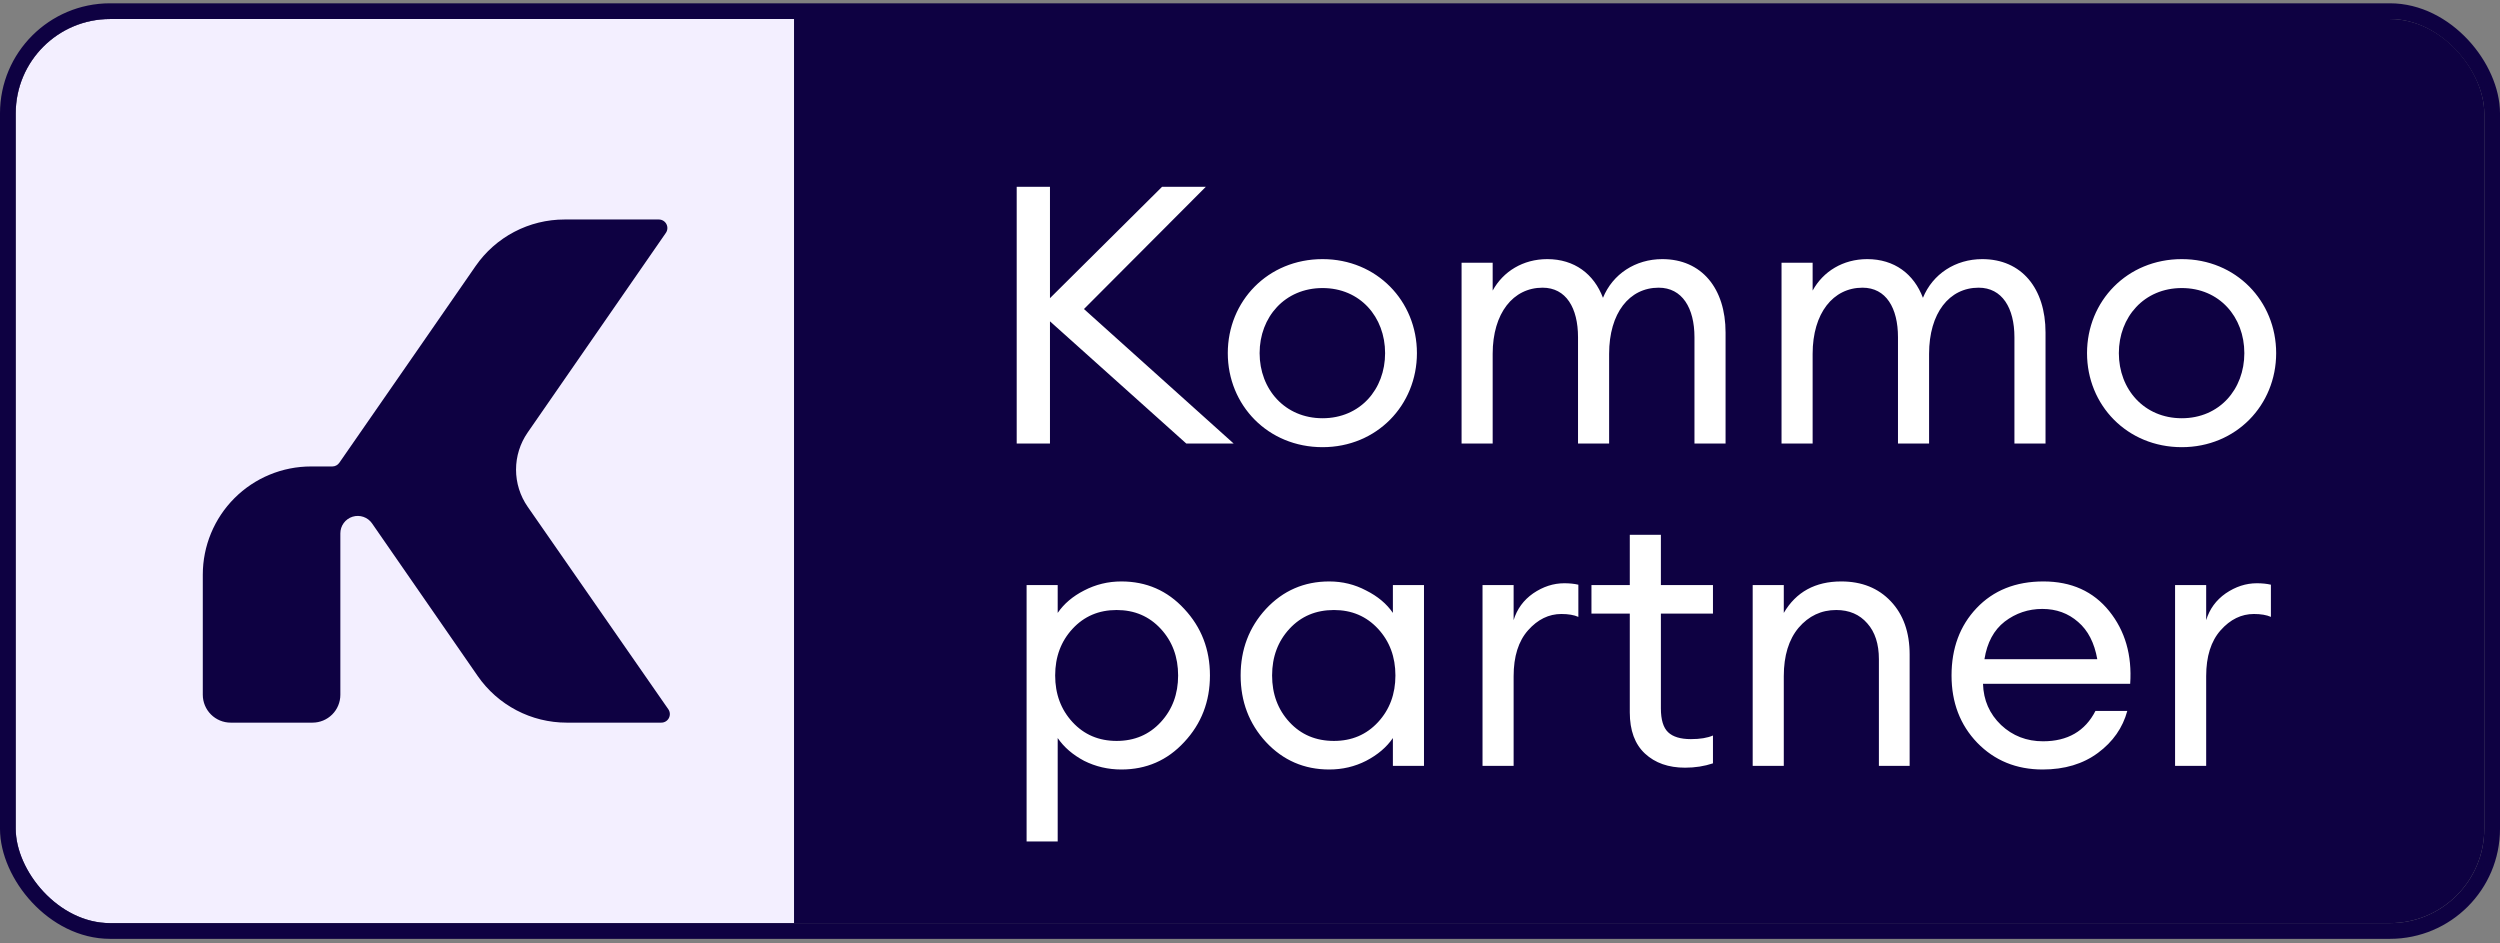
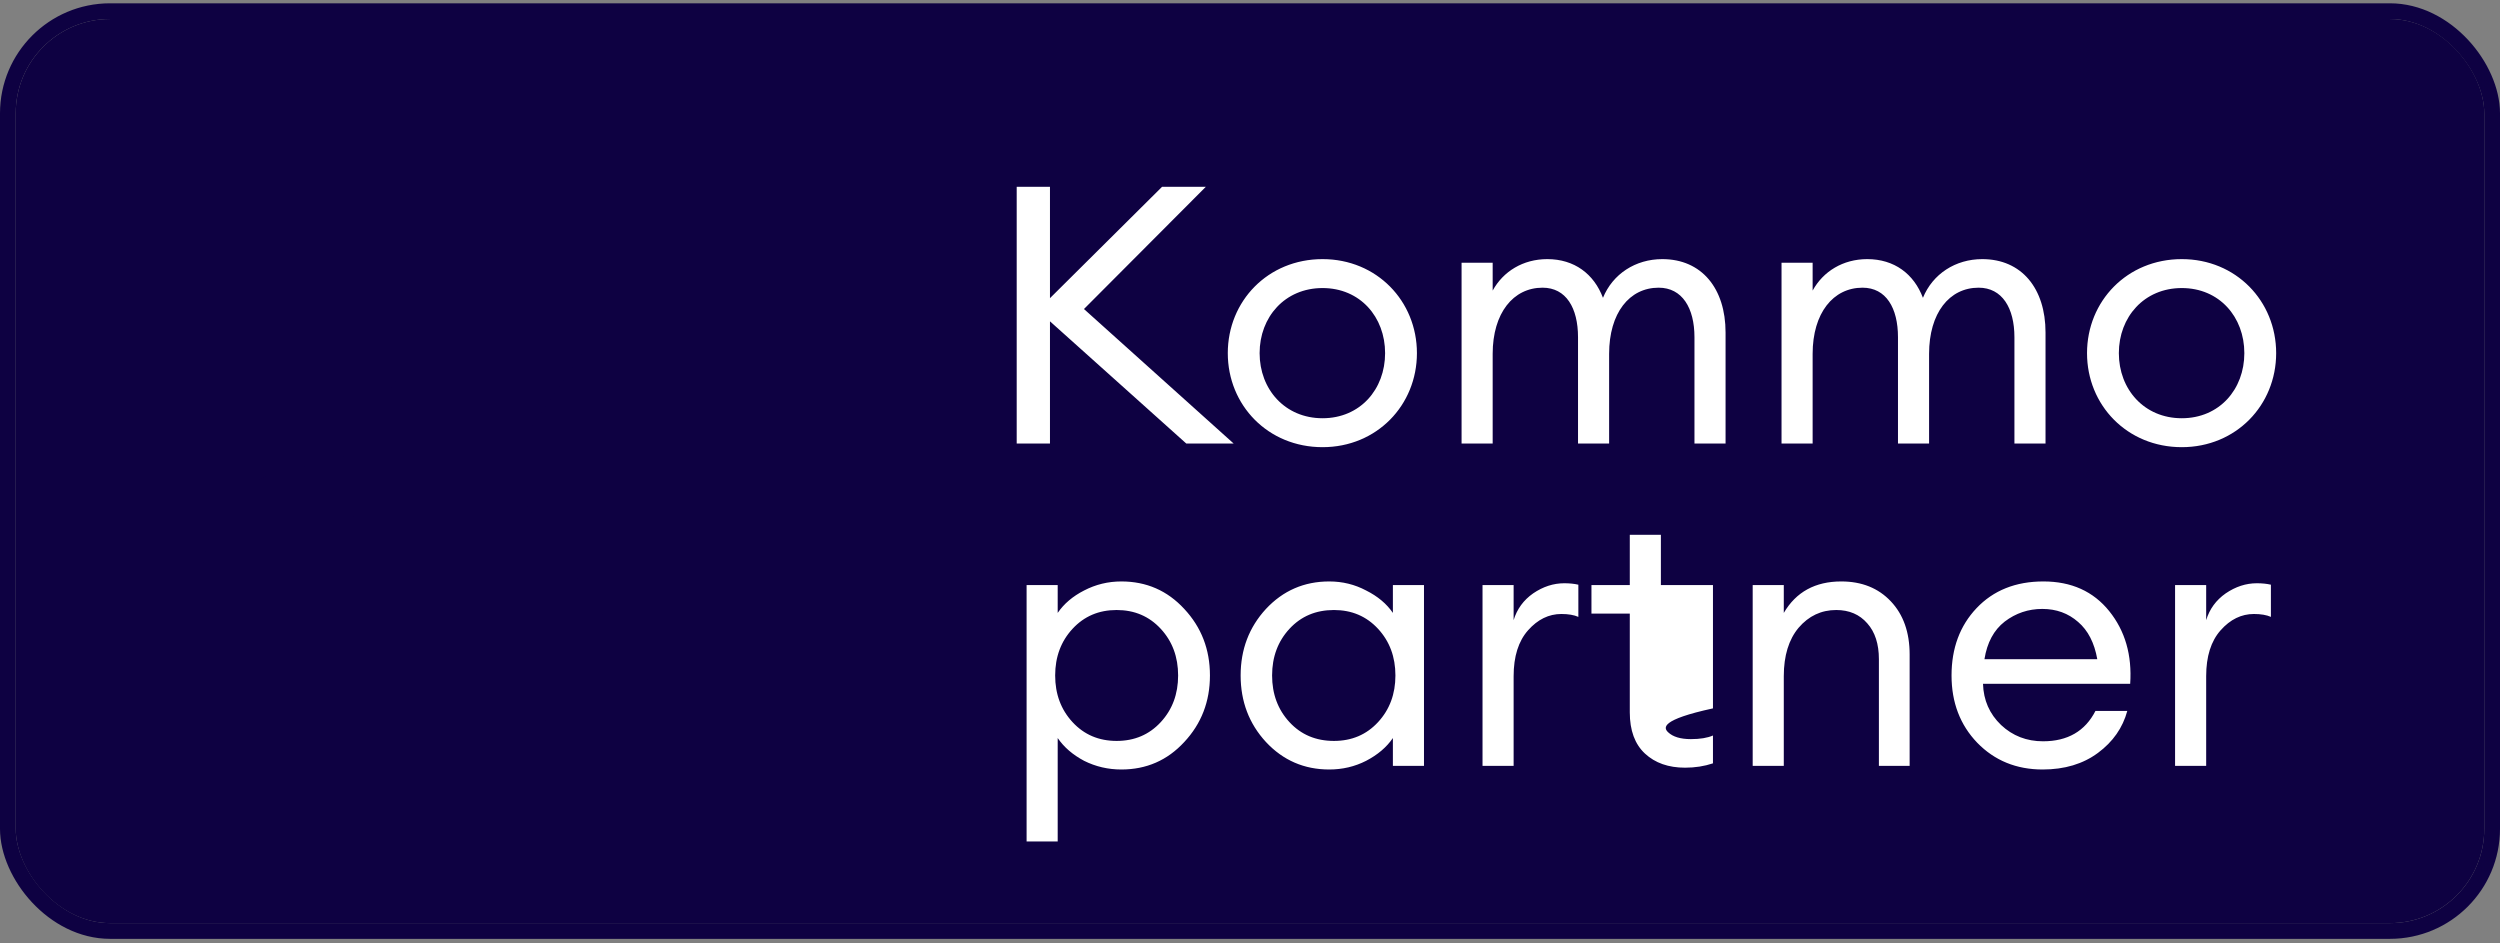
<svg xmlns="http://www.w3.org/2000/svg" width="318" height="120" viewBox="0 0 318 120" fill="none">
  <rect x="0" y="0" width="318" height="120" fill="#808080" stroke="none" />
  <g clip-path="url(#clip0_39_985)">
    <rect x="2" y="2.42" width="314" height="115" rx="12" fill="#0E0142" />
-     <rect width="99" height="115" transform="translate(2 2.42)" fill="#F3EFFF" />
    <path d="M84.093 91.92H72.081C69.857 91.92 67.667 91.381 65.697 90.349C63.726 89.317 62.036 87.823 60.769 85.995L53.227 75.101L47.33 66.583C47.062 66.193 46.676 65.9 46.229 65.746C45.782 65.592 45.297 65.585 44.845 65.726C44.394 65.867 44 66.15 43.721 66.531C43.441 66.913 43.291 67.374 43.293 67.847V88.377C43.293 89.317 42.92 90.218 42.256 90.882C41.591 91.547 40.69 91.92 39.751 91.92H29.339C28.4 91.919 27.499 91.545 26.835 90.881C26.171 90.217 25.797 89.316 25.796 88.377V73.094C25.796 71.287 26.152 69.497 26.843 67.828C27.535 66.159 28.548 64.642 29.826 63.364C31.104 62.087 32.62 61.073 34.29 60.382C35.959 59.69 37.748 59.334 39.555 59.334H42.268C42.443 59.334 42.615 59.291 42.77 59.21C42.925 59.129 43.058 59.011 43.158 58.868L53.206 44.376L60.492 33.85C61.757 32.02 63.447 30.524 65.417 29.491C67.388 28.458 69.58 27.919 71.805 27.92H83.806C84.003 27.92 84.197 27.974 84.366 28.076C84.535 28.178 84.674 28.325 84.766 28.5C84.858 28.674 84.9 28.871 84.889 29.068C84.878 29.265 84.813 29.456 84.701 29.619L67.117 55.016C66.155 56.402 65.64 58.049 65.64 59.736C65.64 61.423 66.155 63.07 67.117 64.456L85.01 90.216C85.125 90.381 85.191 90.574 85.202 90.774C85.214 90.974 85.169 91.173 85.075 91.35C84.98 91.526 84.838 91.673 84.665 91.773C84.491 91.874 84.294 91.925 84.093 91.92Z" fill="#0E0142" />
    <path d="M129.324 56.42H133.556V40.872L150.898 56.42H156.924L137.88 39.308L153.382 23.76H147.816L133.556 37.928V23.76H129.324V56.42ZM180.233 44.92C180.233 38.296 175.127 32.96 168.227 32.96C161.281 32.96 156.175 38.296 156.175 44.92C156.175 51.544 161.281 56.88 168.227 56.88C175.127 56.88 180.233 51.544 180.233 44.92ZM160.223 44.92C160.223 40.32 163.443 36.64 168.227 36.64C173.011 36.64 176.185 40.32 176.185 44.92C176.185 49.52 173.011 53.2 168.227 53.2C163.443 53.2 160.223 49.52 160.223 44.92ZM185.912 56.42H189.868V45.012C189.868 39.814 192.49 36.594 196.216 36.594C199.206 36.594 200.724 39.17 200.724 42.896V56.42H204.68V45.012C204.68 39.814 207.256 36.594 210.982 36.594C213.972 36.594 215.536 39.17 215.536 42.896V56.42H219.492V42.298C219.492 36.686 216.456 32.96 211.442 32.96C208.038 32.96 205.14 34.846 203.898 37.882C202.748 34.846 200.264 32.96 196.814 32.96C193.732 32.96 191.202 34.524 189.868 36.962V33.42H185.912V56.42ZM226.611 56.42H230.567V45.012C230.567 39.814 233.189 36.594 236.915 36.594C239.905 36.594 241.423 39.17 241.423 42.896V56.42H245.379V45.012C245.379 39.814 247.955 36.594 251.681 36.594C254.671 36.594 256.235 39.17 256.235 42.896V56.42H260.191V42.298C260.191 36.686 257.155 32.96 252.141 32.96C248.737 32.96 245.839 34.846 244.597 37.882C243.447 34.846 240.963 32.96 237.513 32.96C234.431 32.96 231.901 34.524 230.567 36.962V33.42H226.611V56.42ZM289.528 44.92C289.528 38.296 284.422 32.96 277.522 32.96C270.576 32.96 265.47 38.296 265.47 44.92C265.47 51.544 270.576 56.88 277.522 56.88C284.422 56.88 289.528 51.544 289.528 44.92ZM269.518 44.92C269.518 40.32 272.738 36.64 277.522 36.64C282.306 36.64 285.48 40.32 285.48 44.92C285.48 49.52 282.306 53.2 277.522 53.2C272.738 53.2 269.518 49.52 269.518 44.92Z" fill="white" />
-     <path d="M134.539 107.034H130.583V74.42H134.539V77.962C135.336 76.797 136.456 75.846 137.897 75.11C139.369 74.344 140.948 73.96 142.635 73.96C145.824 73.96 148.492 75.126 150.639 77.456C152.816 79.787 153.905 82.608 153.905 85.92C153.905 89.232 152.816 92.054 150.639 94.384C148.492 96.715 145.824 97.88 142.635 97.88C140.948 97.88 139.369 97.512 137.897 96.776C136.456 96.01 135.336 95.044 134.539 93.878V107.034ZM136.425 91.854C137.897 93.449 139.768 94.246 142.037 94.246C144.306 94.246 146.177 93.449 147.649 91.854C149.121 90.26 149.857 88.282 149.857 85.92C149.857 83.559 149.121 81.581 147.649 79.986C146.177 78.392 144.306 77.594 142.037 77.594C139.768 77.594 137.897 78.392 136.425 79.986C134.953 81.581 134.217 83.559 134.217 85.92C134.217 88.282 134.953 90.26 136.425 91.854ZM169.079 97.88C165.889 97.88 163.206 96.715 161.029 94.384C158.882 92.054 157.809 89.232 157.809 85.92C157.809 82.608 158.882 79.787 161.029 77.456C163.206 75.126 165.889 73.96 169.079 73.96C170.765 73.96 172.329 74.344 173.771 75.11C175.243 75.846 176.377 76.797 177.175 77.962V74.42H181.131V97.42H177.175V93.878C176.377 95.044 175.243 96.01 173.771 96.776C172.329 97.512 170.765 97.88 169.079 97.88ZM169.677 94.246C171.946 94.246 173.817 93.449 175.289 91.854C176.761 90.26 177.497 88.282 177.497 85.92C177.497 83.559 176.761 81.581 175.289 79.986C173.817 78.392 171.946 77.594 169.677 77.594C167.377 77.594 165.491 78.392 164.019 79.986C162.547 81.581 161.811 83.559 161.811 85.92C161.811 88.282 162.547 90.26 164.019 91.854C165.491 93.449 167.377 94.246 169.677 94.246ZM188.577 97.42V74.42H192.533V78.882C192.962 77.472 193.79 76.337 195.017 75.478C196.274 74.62 197.593 74.19 198.973 74.19C199.648 74.19 200.246 74.252 200.767 74.374V78.468C200.215 78.223 199.494 78.1 198.605 78.1C197.01 78.1 195.6 78.79 194.373 80.17C193.146 81.55 192.533 83.498 192.533 86.012V97.42H188.577ZM214.347 97.65C212.231 97.65 210.529 97.052 209.241 95.856C207.953 94.66 207.309 92.912 207.309 90.612V78.054H202.433V74.42H207.309V68.026H211.265V74.42H217.889V78.054H211.265V90.106C211.265 91.548 211.572 92.56 212.185 93.142C212.798 93.725 213.764 94.016 215.083 94.016C216.248 94.016 217.184 93.863 217.889 93.556V97.098C216.785 97.466 215.604 97.65 214.347 97.65ZM222.942 97.42V74.42H226.898V77.962C228.462 75.294 230.9 73.96 234.212 73.96C236.819 73.96 238.92 74.804 240.514 76.49C242.109 78.177 242.906 80.431 242.906 83.252V97.42H238.996V83.85C238.996 81.918 238.506 80.4 237.524 79.296C236.543 78.162 235.224 77.594 233.568 77.594C231.667 77.594 230.072 78.346 228.784 79.848C227.527 81.351 226.898 83.406 226.898 86.012V97.42H222.942ZM259.828 97.88C256.486 97.88 253.71 96.746 251.502 94.476C249.325 92.207 248.236 89.355 248.236 85.92C248.236 82.455 249.294 79.603 251.41 77.364C253.557 75.095 256.394 73.96 259.92 73.96C263.478 73.96 266.268 75.218 268.292 77.732C270.316 80.247 271.206 83.329 270.96 86.978H252.238C252.3 89.064 253.066 90.812 254.538 92.222C256.01 93.602 257.789 94.292 259.874 94.292C263.002 94.292 265.226 93.004 266.544 90.428H270.592C270.01 92.575 268.768 94.354 266.866 95.764C264.965 97.175 262.619 97.88 259.828 97.88ZM264.336 79.112C263.079 78.008 261.561 77.456 259.782 77.456C258.004 77.456 256.409 77.993 254.998 79.066C253.618 80.14 252.76 81.734 252.422 83.85H266.774C266.406 81.765 265.594 80.186 264.336 79.112ZM276.669 97.42V74.42H280.625V78.882C281.054 77.472 281.882 76.337 283.109 75.478C284.366 74.62 285.685 74.19 287.065 74.19C287.74 74.19 288.338 74.252 288.859 74.374V78.468C288.307 78.223 287.586 78.1 286.697 78.1C285.102 78.1 283.692 78.79 282.465 80.17C281.238 81.55 280.625 83.498 280.625 86.012V97.42H276.669Z" fill="white" />
+     <path d="M134.539 107.034H130.583V74.42H134.539V77.962C135.336 76.797 136.456 75.846 137.897 75.11C139.369 74.344 140.948 73.96 142.635 73.96C145.824 73.96 148.492 75.126 150.639 77.456C152.816 79.787 153.905 82.608 153.905 85.92C153.905 89.232 152.816 92.054 150.639 94.384C148.492 96.715 145.824 97.88 142.635 97.88C140.948 97.88 139.369 97.512 137.897 96.776C136.456 96.01 135.336 95.044 134.539 93.878V107.034ZM136.425 91.854C137.897 93.449 139.768 94.246 142.037 94.246C144.306 94.246 146.177 93.449 147.649 91.854C149.121 90.26 149.857 88.282 149.857 85.92C149.857 83.559 149.121 81.581 147.649 79.986C146.177 78.392 144.306 77.594 142.037 77.594C139.768 77.594 137.897 78.392 136.425 79.986C134.953 81.581 134.217 83.559 134.217 85.92C134.217 88.282 134.953 90.26 136.425 91.854ZM169.079 97.88C165.889 97.88 163.206 96.715 161.029 94.384C158.882 92.054 157.809 89.232 157.809 85.92C157.809 82.608 158.882 79.787 161.029 77.456C163.206 75.126 165.889 73.96 169.079 73.96C170.765 73.96 172.329 74.344 173.771 75.11C175.243 75.846 176.377 76.797 177.175 77.962V74.42H181.131V97.42H177.175V93.878C176.377 95.044 175.243 96.01 173.771 96.776C172.329 97.512 170.765 97.88 169.079 97.88ZM169.677 94.246C171.946 94.246 173.817 93.449 175.289 91.854C176.761 90.26 177.497 88.282 177.497 85.92C177.497 83.559 176.761 81.581 175.289 79.986C173.817 78.392 171.946 77.594 169.677 77.594C167.377 77.594 165.491 78.392 164.019 79.986C162.547 81.581 161.811 83.559 161.811 85.92C161.811 88.282 162.547 90.26 164.019 91.854C165.491 93.449 167.377 94.246 169.677 94.246ZM188.577 97.42V74.42H192.533V78.882C192.962 77.472 193.79 76.337 195.017 75.478C196.274 74.62 197.593 74.19 198.973 74.19C199.648 74.19 200.246 74.252 200.767 74.374V78.468C200.215 78.223 199.494 78.1 198.605 78.1C197.01 78.1 195.6 78.79 194.373 80.17C193.146 81.55 192.533 83.498 192.533 86.012V97.42H188.577ZM214.347 97.65C212.231 97.65 210.529 97.052 209.241 95.856C207.953 94.66 207.309 92.912 207.309 90.612V78.054H202.433V74.42H207.309V68.026H211.265V74.42H217.889V78.054V90.106C211.265 91.548 211.572 92.56 212.185 93.142C212.798 93.725 213.764 94.016 215.083 94.016C216.248 94.016 217.184 93.863 217.889 93.556V97.098C216.785 97.466 215.604 97.65 214.347 97.65ZM222.942 97.42V74.42H226.898V77.962C228.462 75.294 230.9 73.96 234.212 73.96C236.819 73.96 238.92 74.804 240.514 76.49C242.109 78.177 242.906 80.431 242.906 83.252V97.42H238.996V83.85C238.996 81.918 238.506 80.4 237.524 79.296C236.543 78.162 235.224 77.594 233.568 77.594C231.667 77.594 230.072 78.346 228.784 79.848C227.527 81.351 226.898 83.406 226.898 86.012V97.42H222.942ZM259.828 97.88C256.486 97.88 253.71 96.746 251.502 94.476C249.325 92.207 248.236 89.355 248.236 85.92C248.236 82.455 249.294 79.603 251.41 77.364C253.557 75.095 256.394 73.96 259.92 73.96C263.478 73.96 266.268 75.218 268.292 77.732C270.316 80.247 271.206 83.329 270.96 86.978H252.238C252.3 89.064 253.066 90.812 254.538 92.222C256.01 93.602 257.789 94.292 259.874 94.292C263.002 94.292 265.226 93.004 266.544 90.428H270.592C270.01 92.575 268.768 94.354 266.866 95.764C264.965 97.175 262.619 97.88 259.828 97.88ZM264.336 79.112C263.079 78.008 261.561 77.456 259.782 77.456C258.004 77.456 256.409 77.993 254.998 79.066C253.618 80.14 252.76 81.734 252.422 83.85H266.774C266.406 81.765 265.594 80.186 264.336 79.112ZM276.669 97.42V74.42H280.625V78.882C281.054 77.472 281.882 76.337 283.109 75.478C284.366 74.62 285.685 74.19 287.065 74.19C287.74 74.19 288.338 74.252 288.859 74.374V78.468C288.307 78.223 287.586 78.1 286.697 78.1C285.102 78.1 283.692 78.79 282.465 80.17C281.238 81.55 280.625 83.498 280.625 86.012V97.42H276.669Z" fill="white" />
  </g>
  <rect x="1" y="1.42" width="316" height="117" rx="13" stroke="#0E0142" stroke-width="2" />
  <defs>
    <clipPath id="clip0_39_985">
      <rect x="2" y="2.42" width="314" height="115" rx="12" fill="white" />
    </clipPath>
  </defs>
</svg>